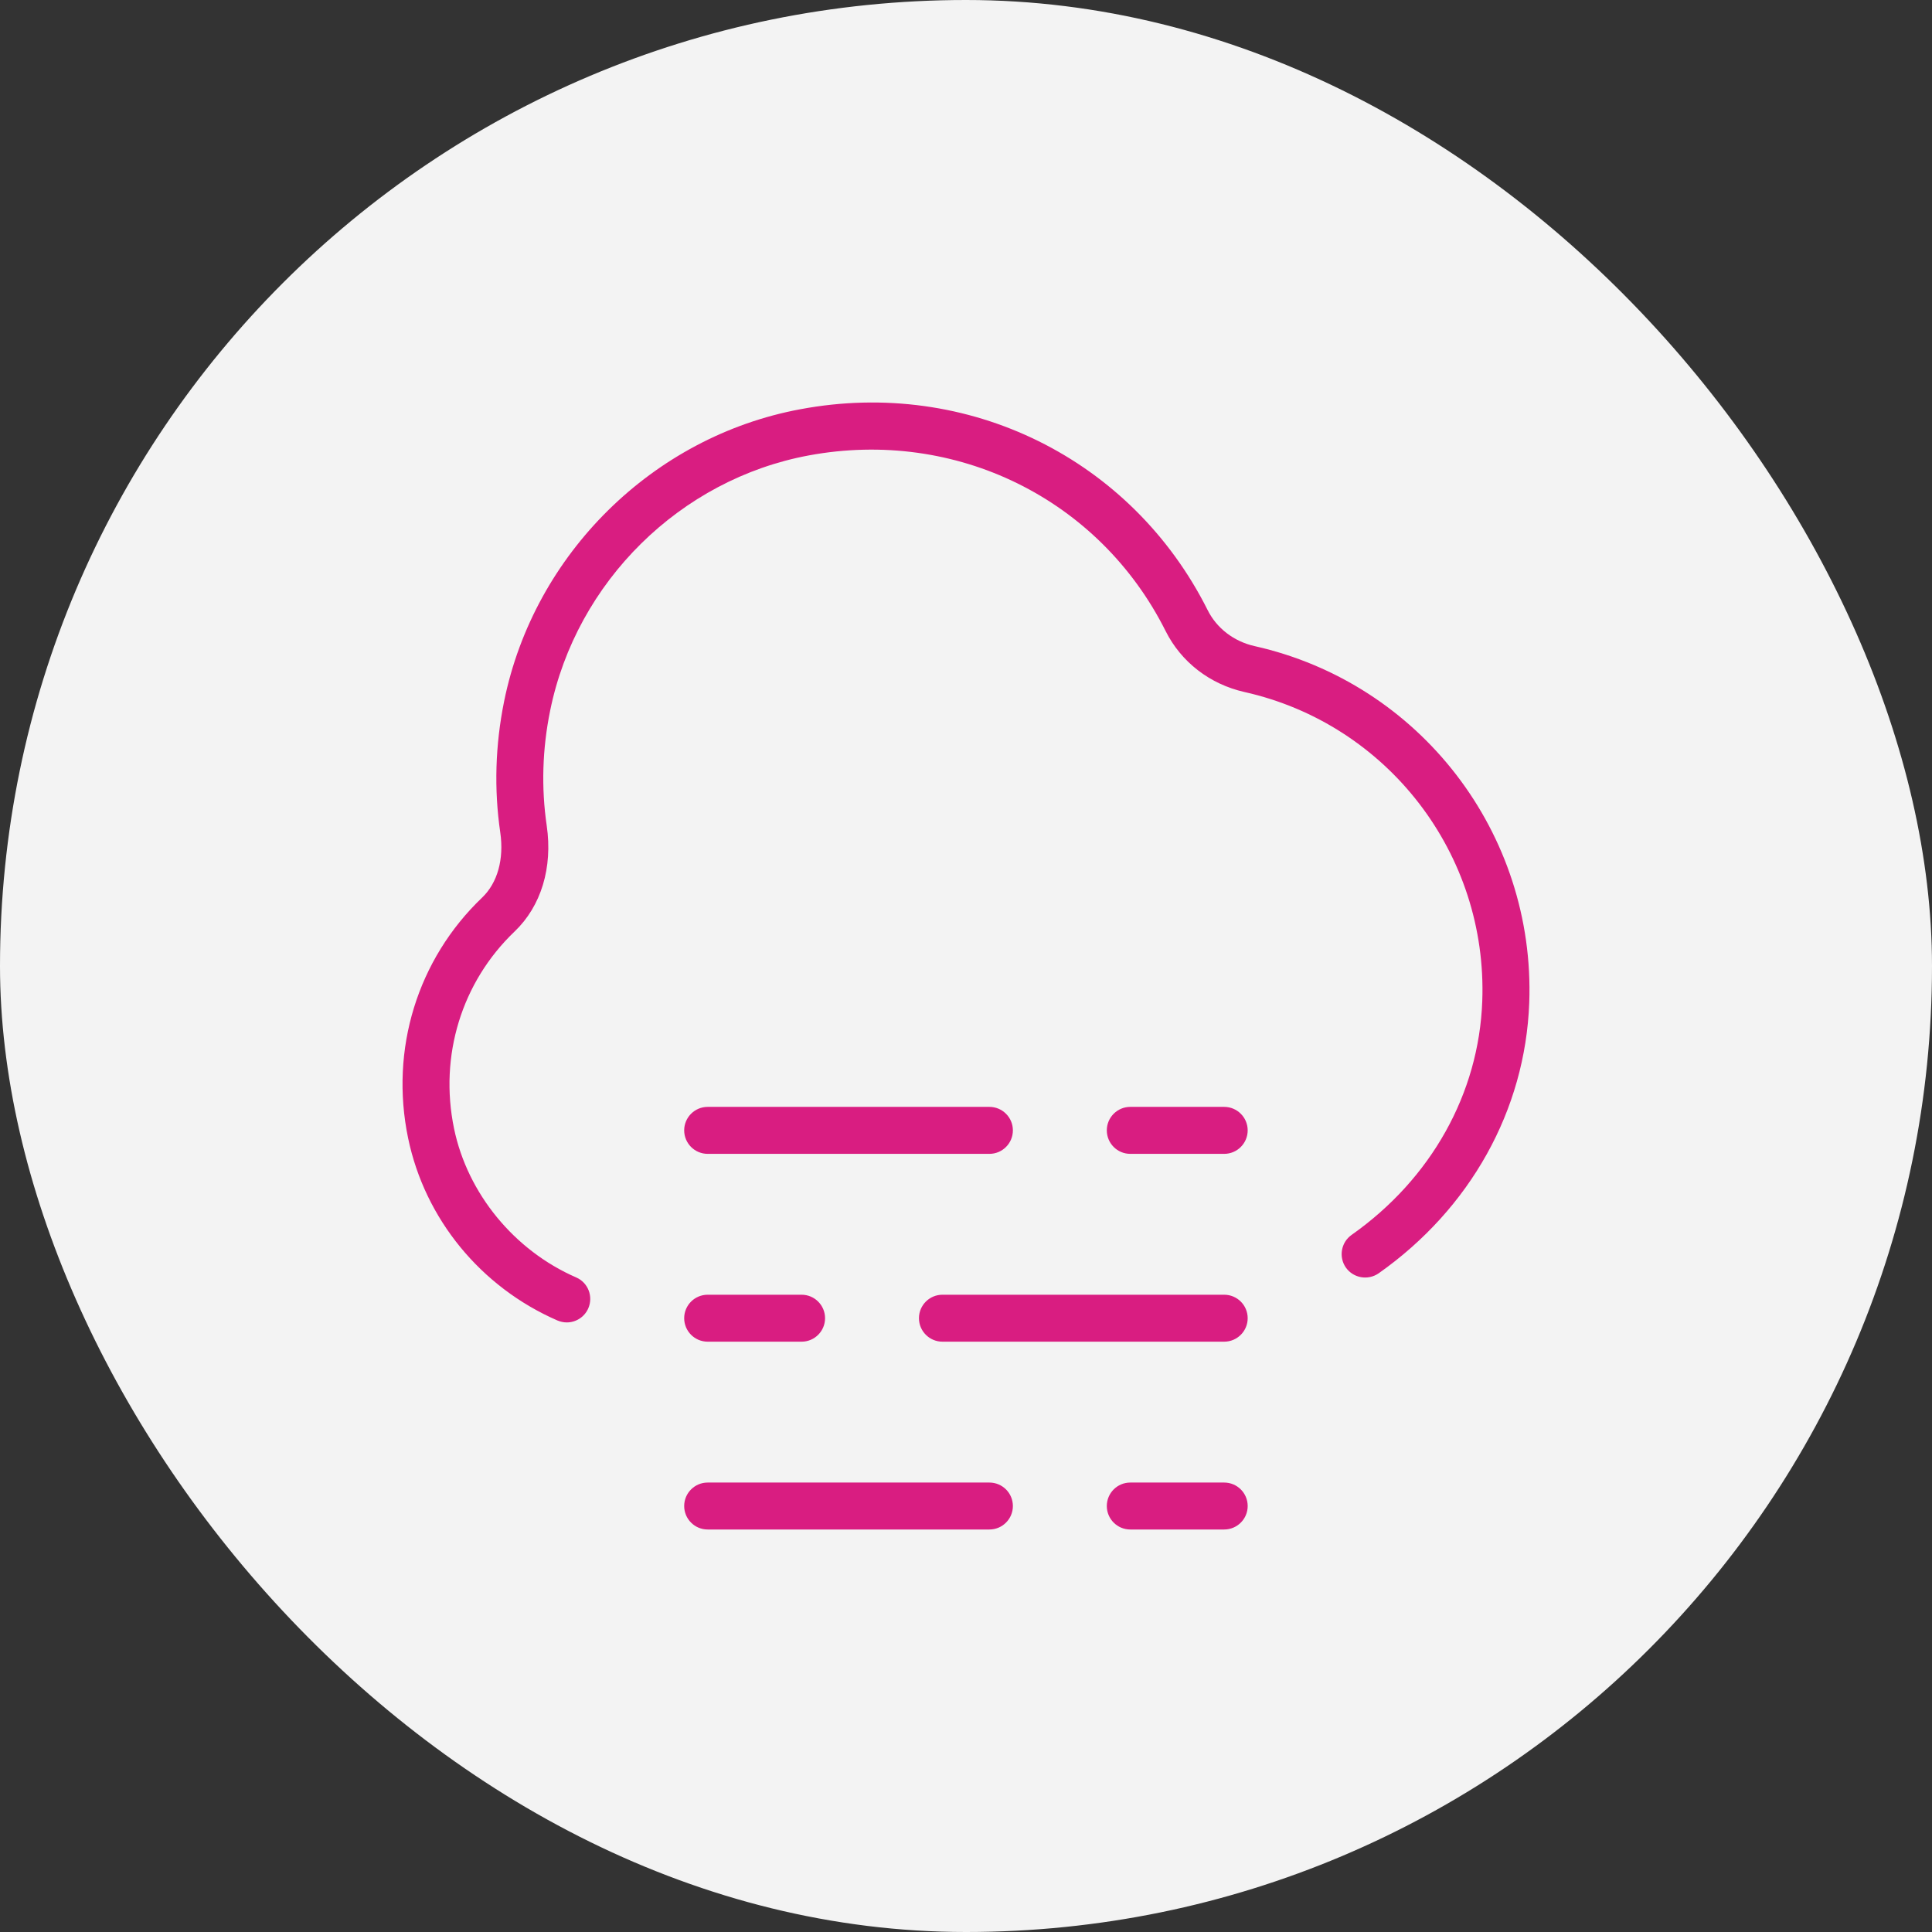
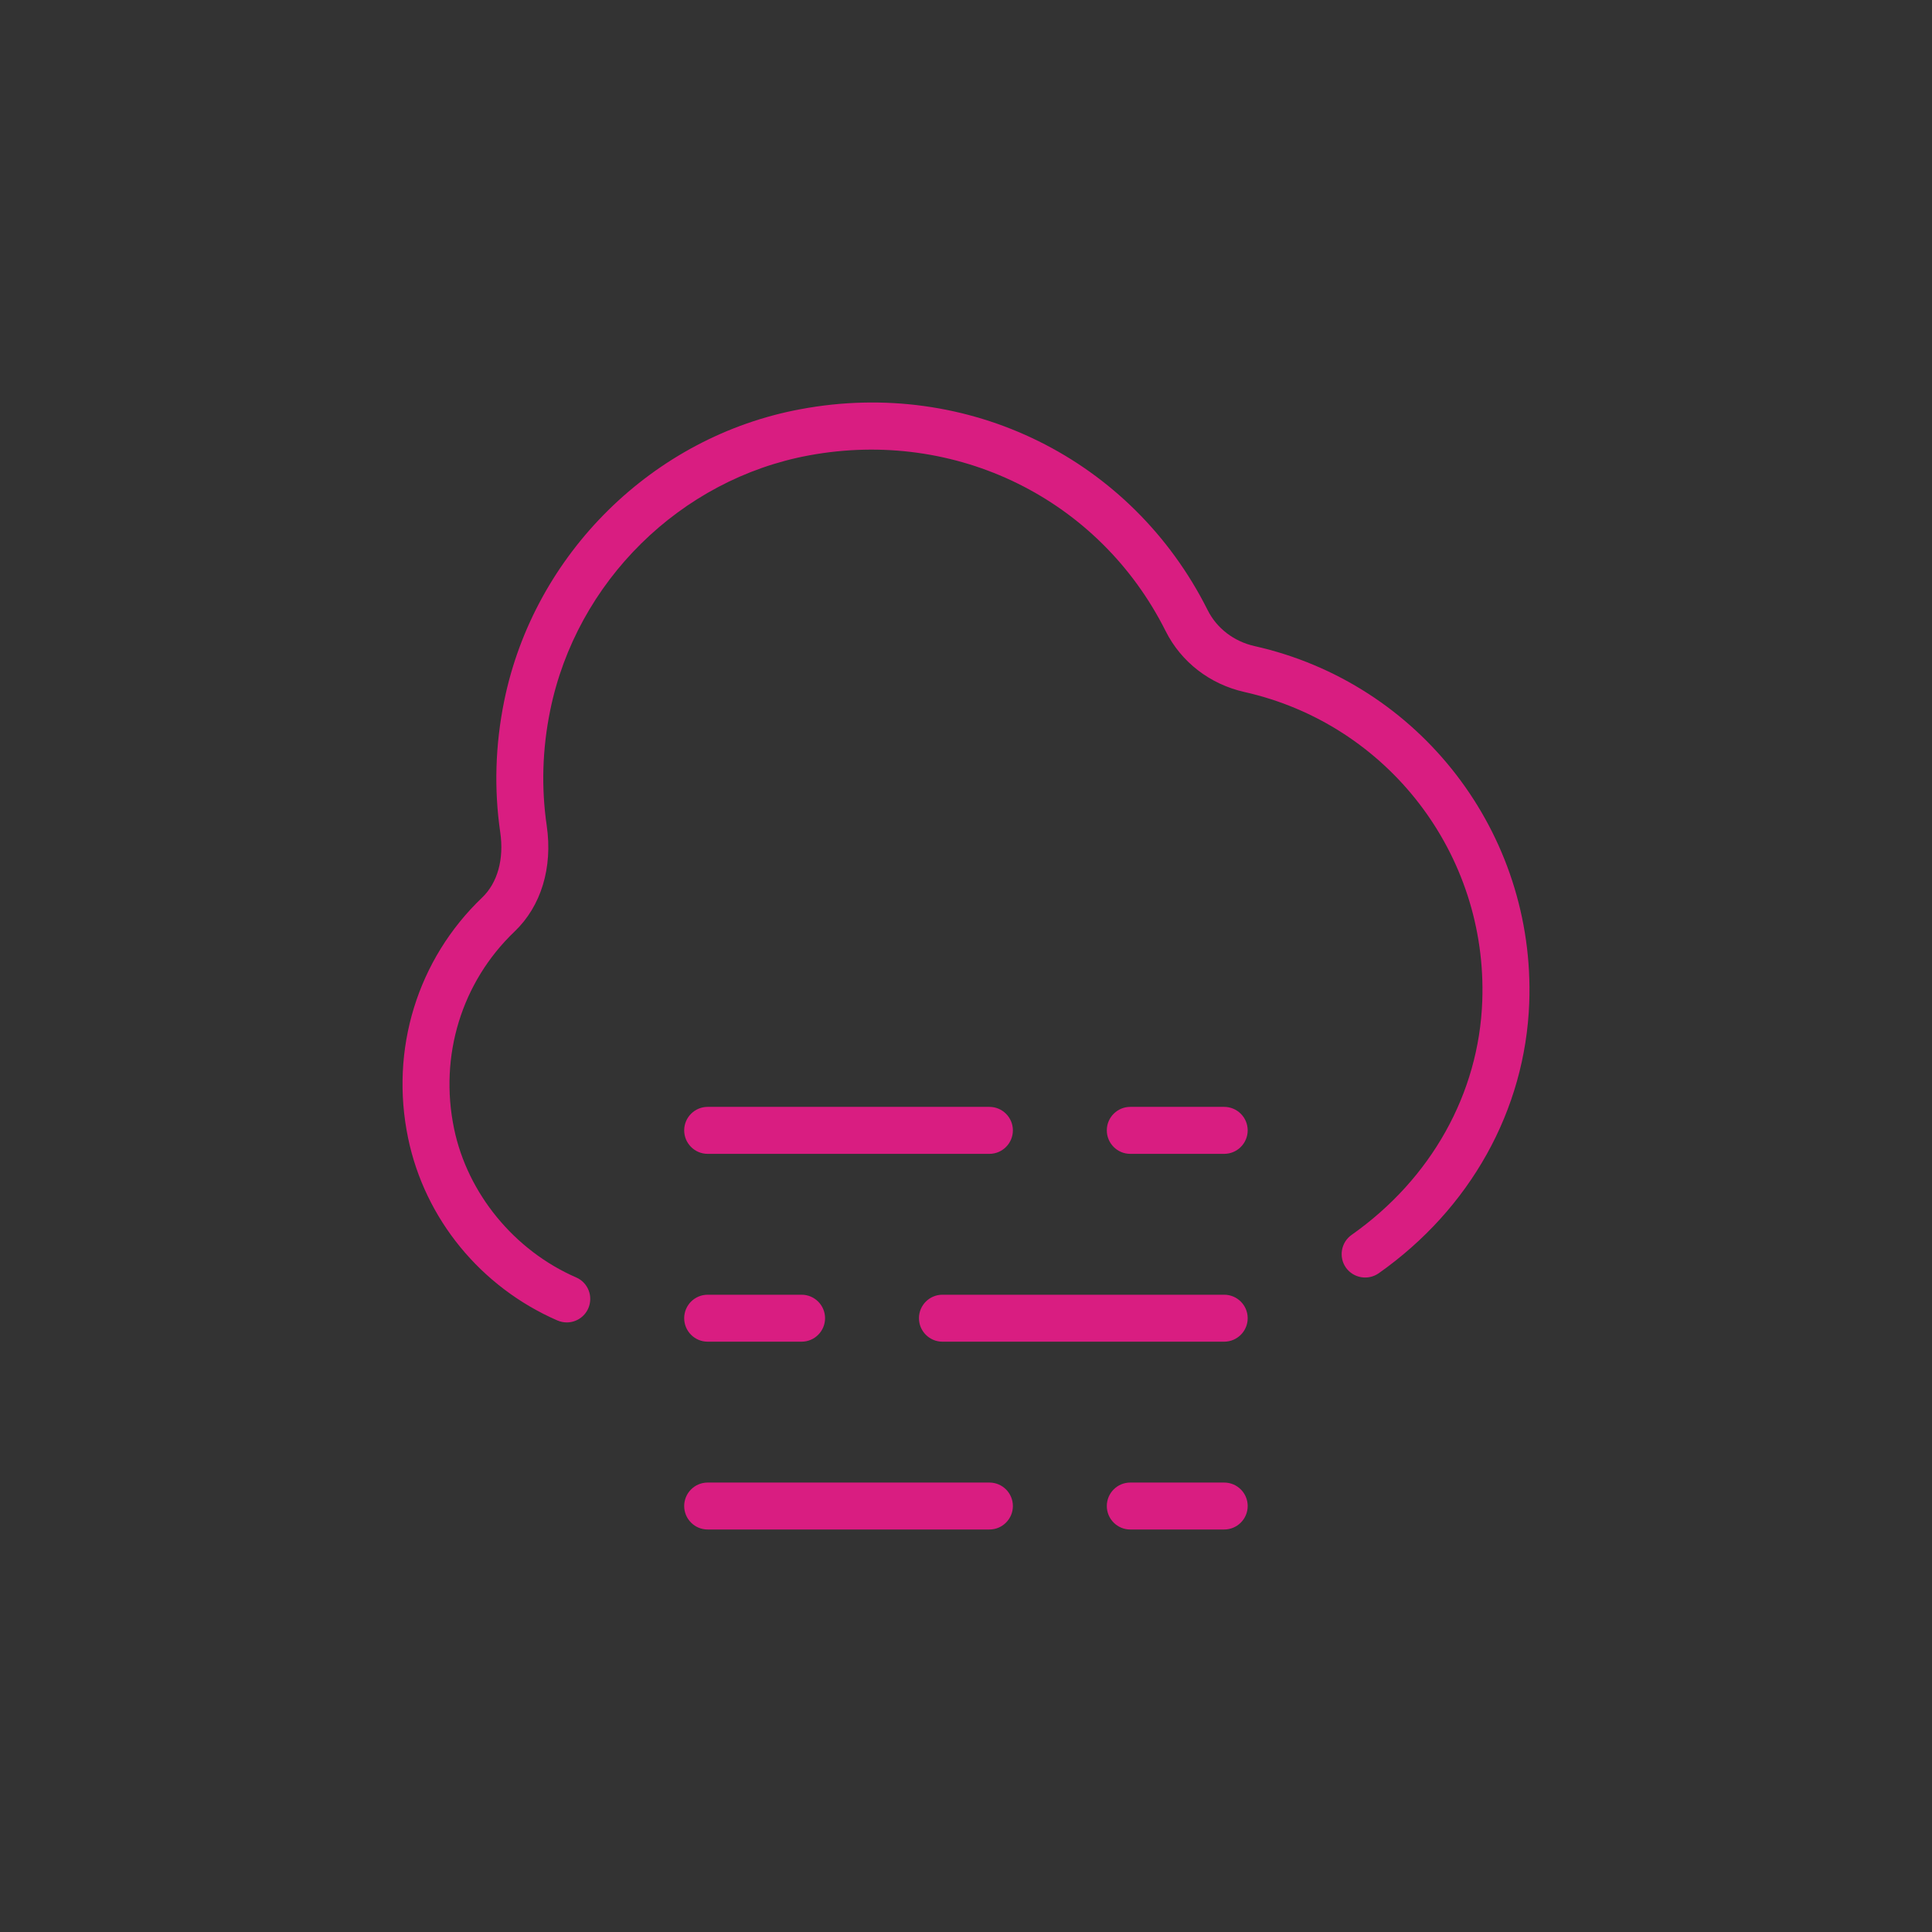
<svg xmlns="http://www.w3.org/2000/svg" width="60" height="60" viewBox="0 0 60 60" fill="none">
  <rect x="0" y="0" width="60" height="60" fill="#333333" stroke="none" />
-   <rect width="60" height="60" rx="30" fill="#F3F3F3" />
  <path d="M38.018 47.5H35.102C34.699 47.5 34.373 47.173 34.373 46.771C34.373 46.368 34.699 46.042 35.102 46.042H38.018C38.421 46.042 38.748 46.368 38.748 46.771C38.748 47.173 38.421 47.5 38.018 47.5ZM30.727 47.5H21.977C21.575 47.5 21.248 47.173 21.248 46.771C21.248 46.368 21.575 46.042 21.977 46.042H30.727C31.129 46.042 31.456 46.368 31.456 46.771C31.456 47.173 31.129 47.5 30.727 47.5ZM38.018 41.667H29.268C28.866 41.667 28.539 41.34 28.539 40.938C28.539 40.535 28.866 40.209 29.268 40.209H38.018C38.421 40.209 38.748 40.535 38.748 40.938C38.748 41.34 38.421 41.667 38.018 41.667ZM24.894 41.667H21.977C21.575 41.667 21.248 41.34 21.248 40.938C21.248 40.535 21.575 40.209 21.977 40.209H24.894C25.296 40.209 25.623 40.535 25.623 40.938C25.623 41.34 25.296 41.667 24.894 41.667ZM17.602 41.069C17.504 41.069 17.405 41.048 17.31 41.008C14.926 39.969 13.194 37.852 12.674 35.345C12.103 32.589 12.963 29.796 14.973 27.875C15.451 27.419 15.657 26.681 15.536 25.851C15.34 24.507 15.381 23.136 15.657 21.774C16.588 17.199 20.284 13.556 24.856 12.709C30.066 11.731 35.15 14.249 37.505 18.948C37.788 19.514 38.322 19.922 38.965 20.066C44.099 21.218 47.685 25.876 47.492 31.145C47.368 34.476 45.663 37.537 42.815 39.544C42.485 39.772 42.032 39.695 41.798 39.367C41.568 39.037 41.647 38.582 41.975 38.351C44.448 36.609 45.928 33.962 46.033 31.091C46.202 26.525 43.096 22.488 38.647 21.491C37.574 21.249 36.683 20.561 36.201 19.601C34.141 15.489 29.686 13.298 25.121 14.143C21.128 14.882 17.9 18.066 17.086 22.066C16.842 23.261 16.807 24.466 16.979 25.641C17.169 26.944 16.806 28.142 15.98 28.93C14.335 30.502 13.634 32.789 14.101 35.049C14.518 37.063 15.97 38.835 17.894 39.672C18.263 39.832 18.43 40.261 18.27 40.631C18.15 40.906 17.882 41.069 17.602 41.069ZM38.018 35.834H35.102C34.699 35.834 34.373 35.507 34.373 35.104C34.373 34.702 34.699 34.375 35.102 34.375H38.018C38.421 34.375 38.748 34.702 38.748 35.104C38.748 35.507 38.421 35.834 38.018 35.834ZM30.727 35.834H21.977C21.575 35.834 21.248 35.507 21.248 35.104C21.248 34.702 21.575 34.375 21.977 34.375H30.727C31.129 34.375 31.456 34.702 31.456 35.104C31.456 35.507 31.129 35.834 30.727 35.834Z" fill="#D91D81" />
</svg>